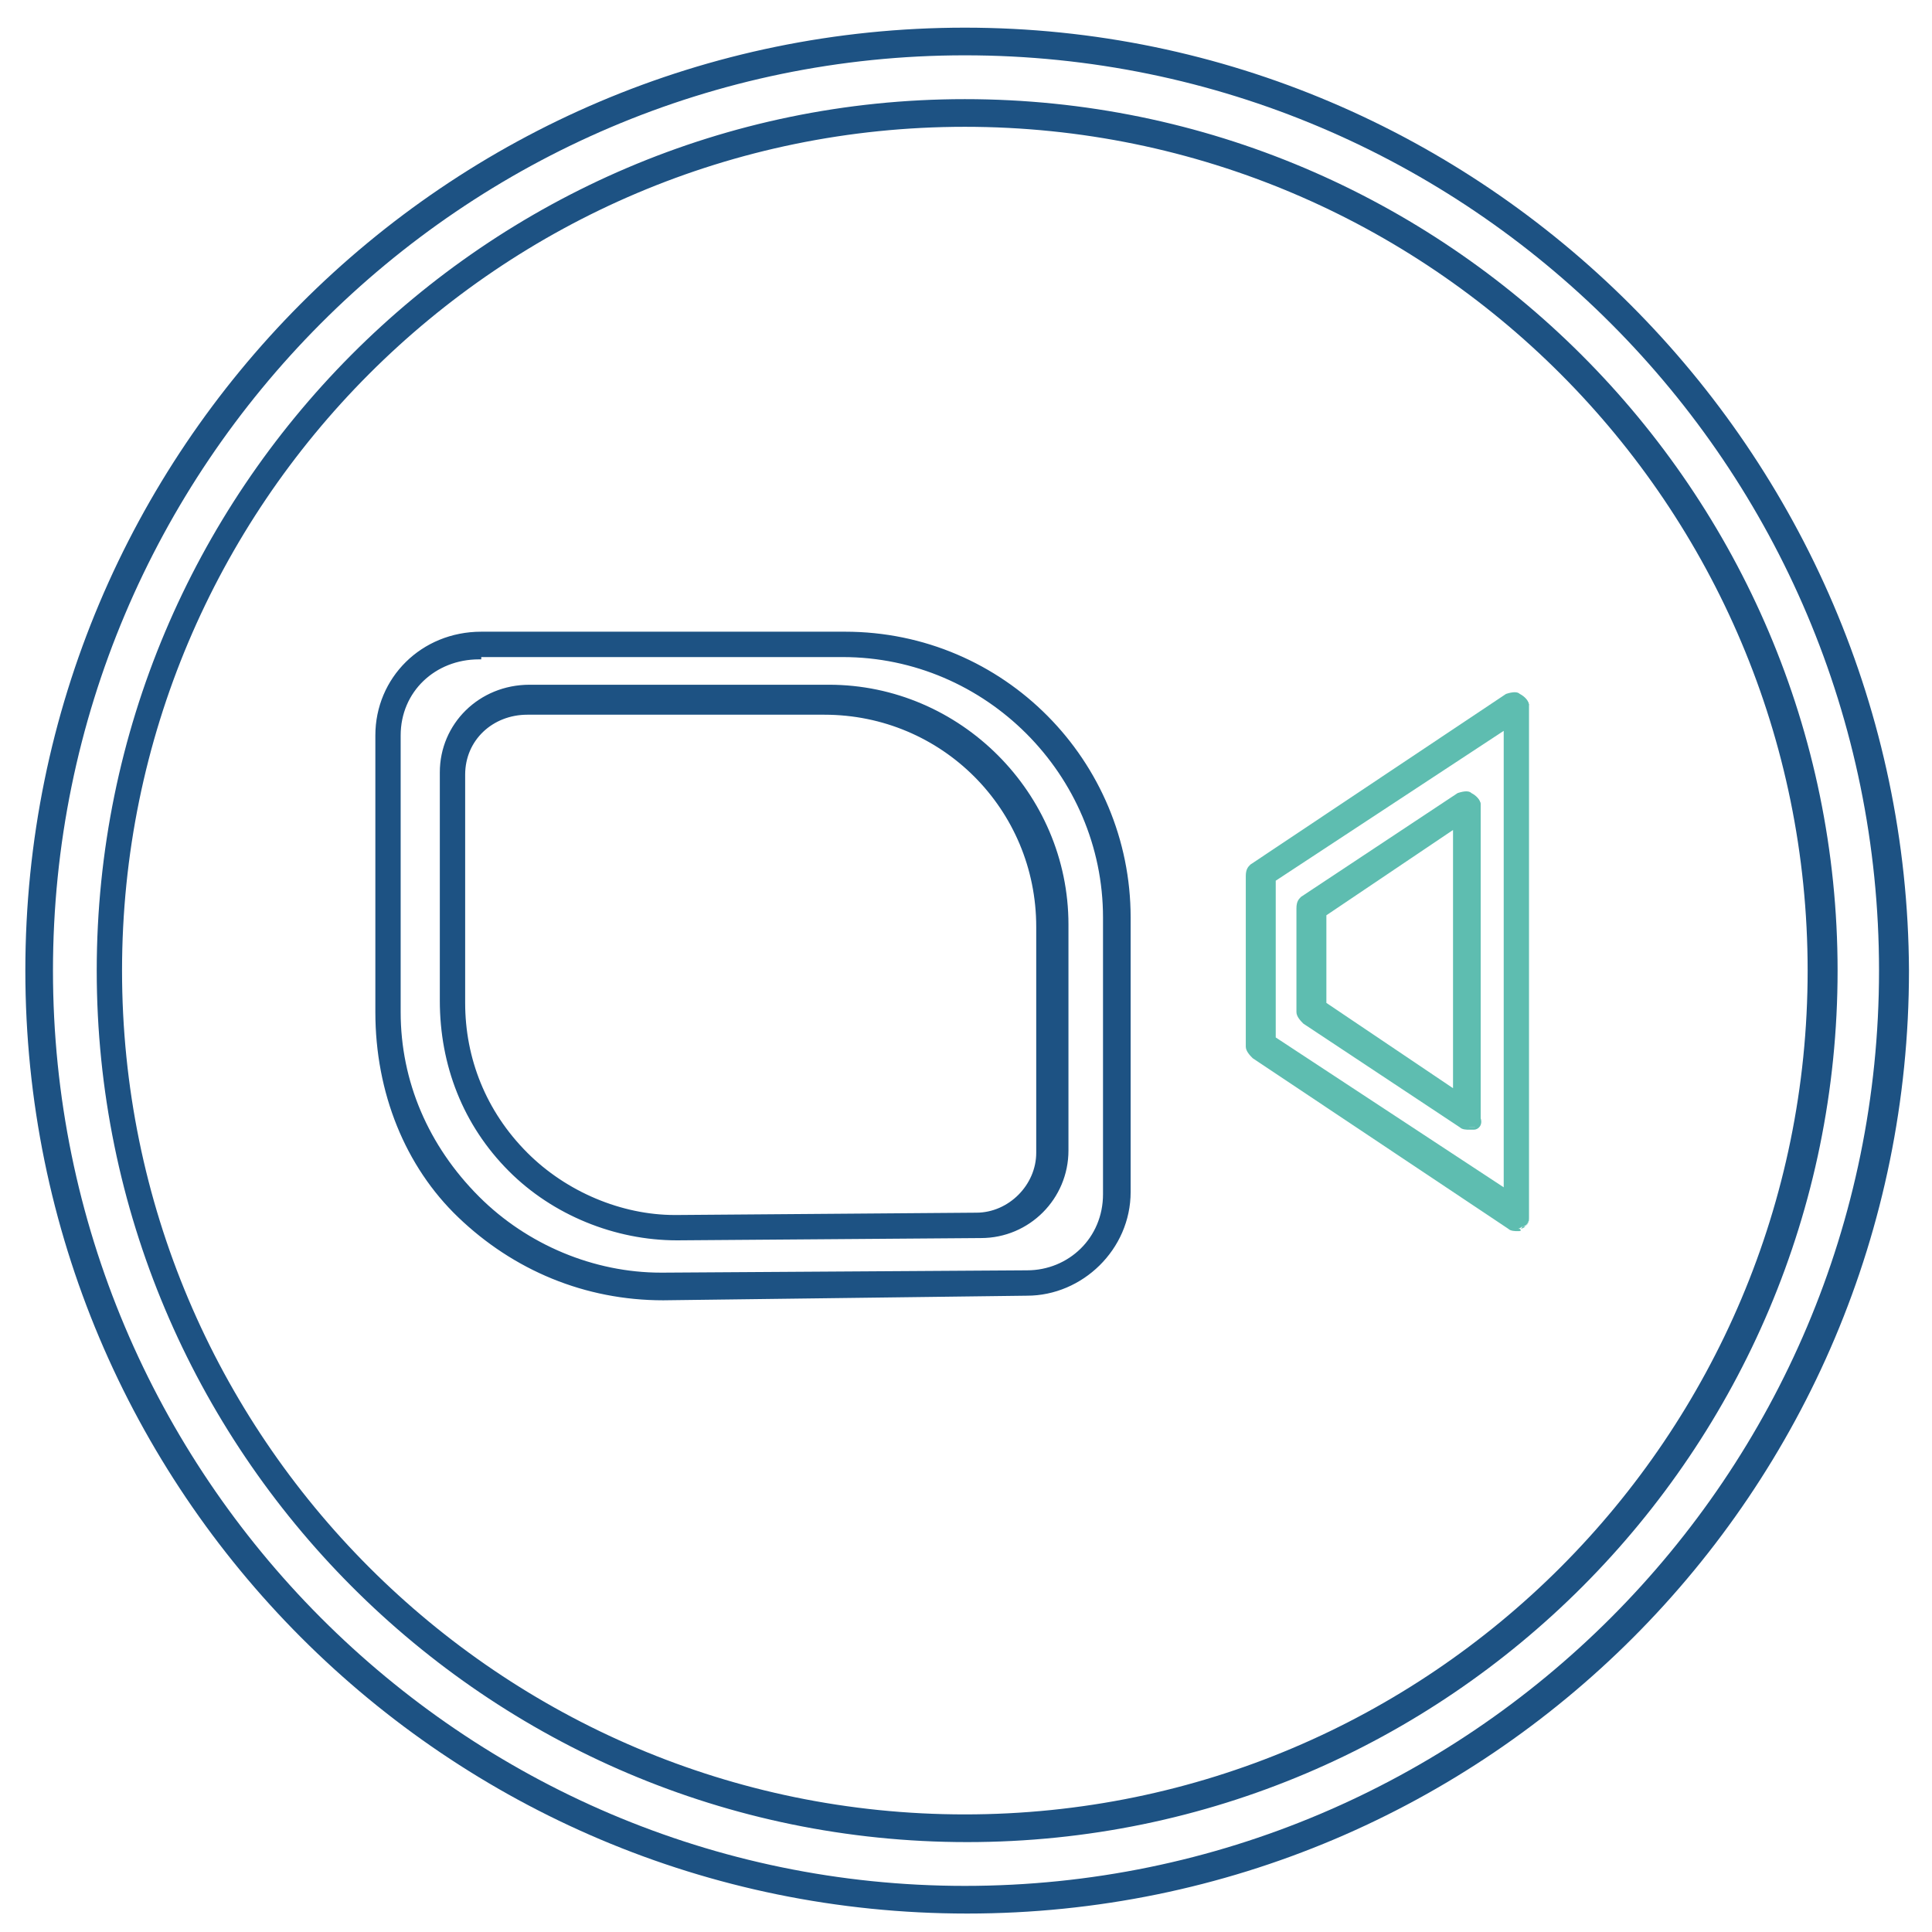
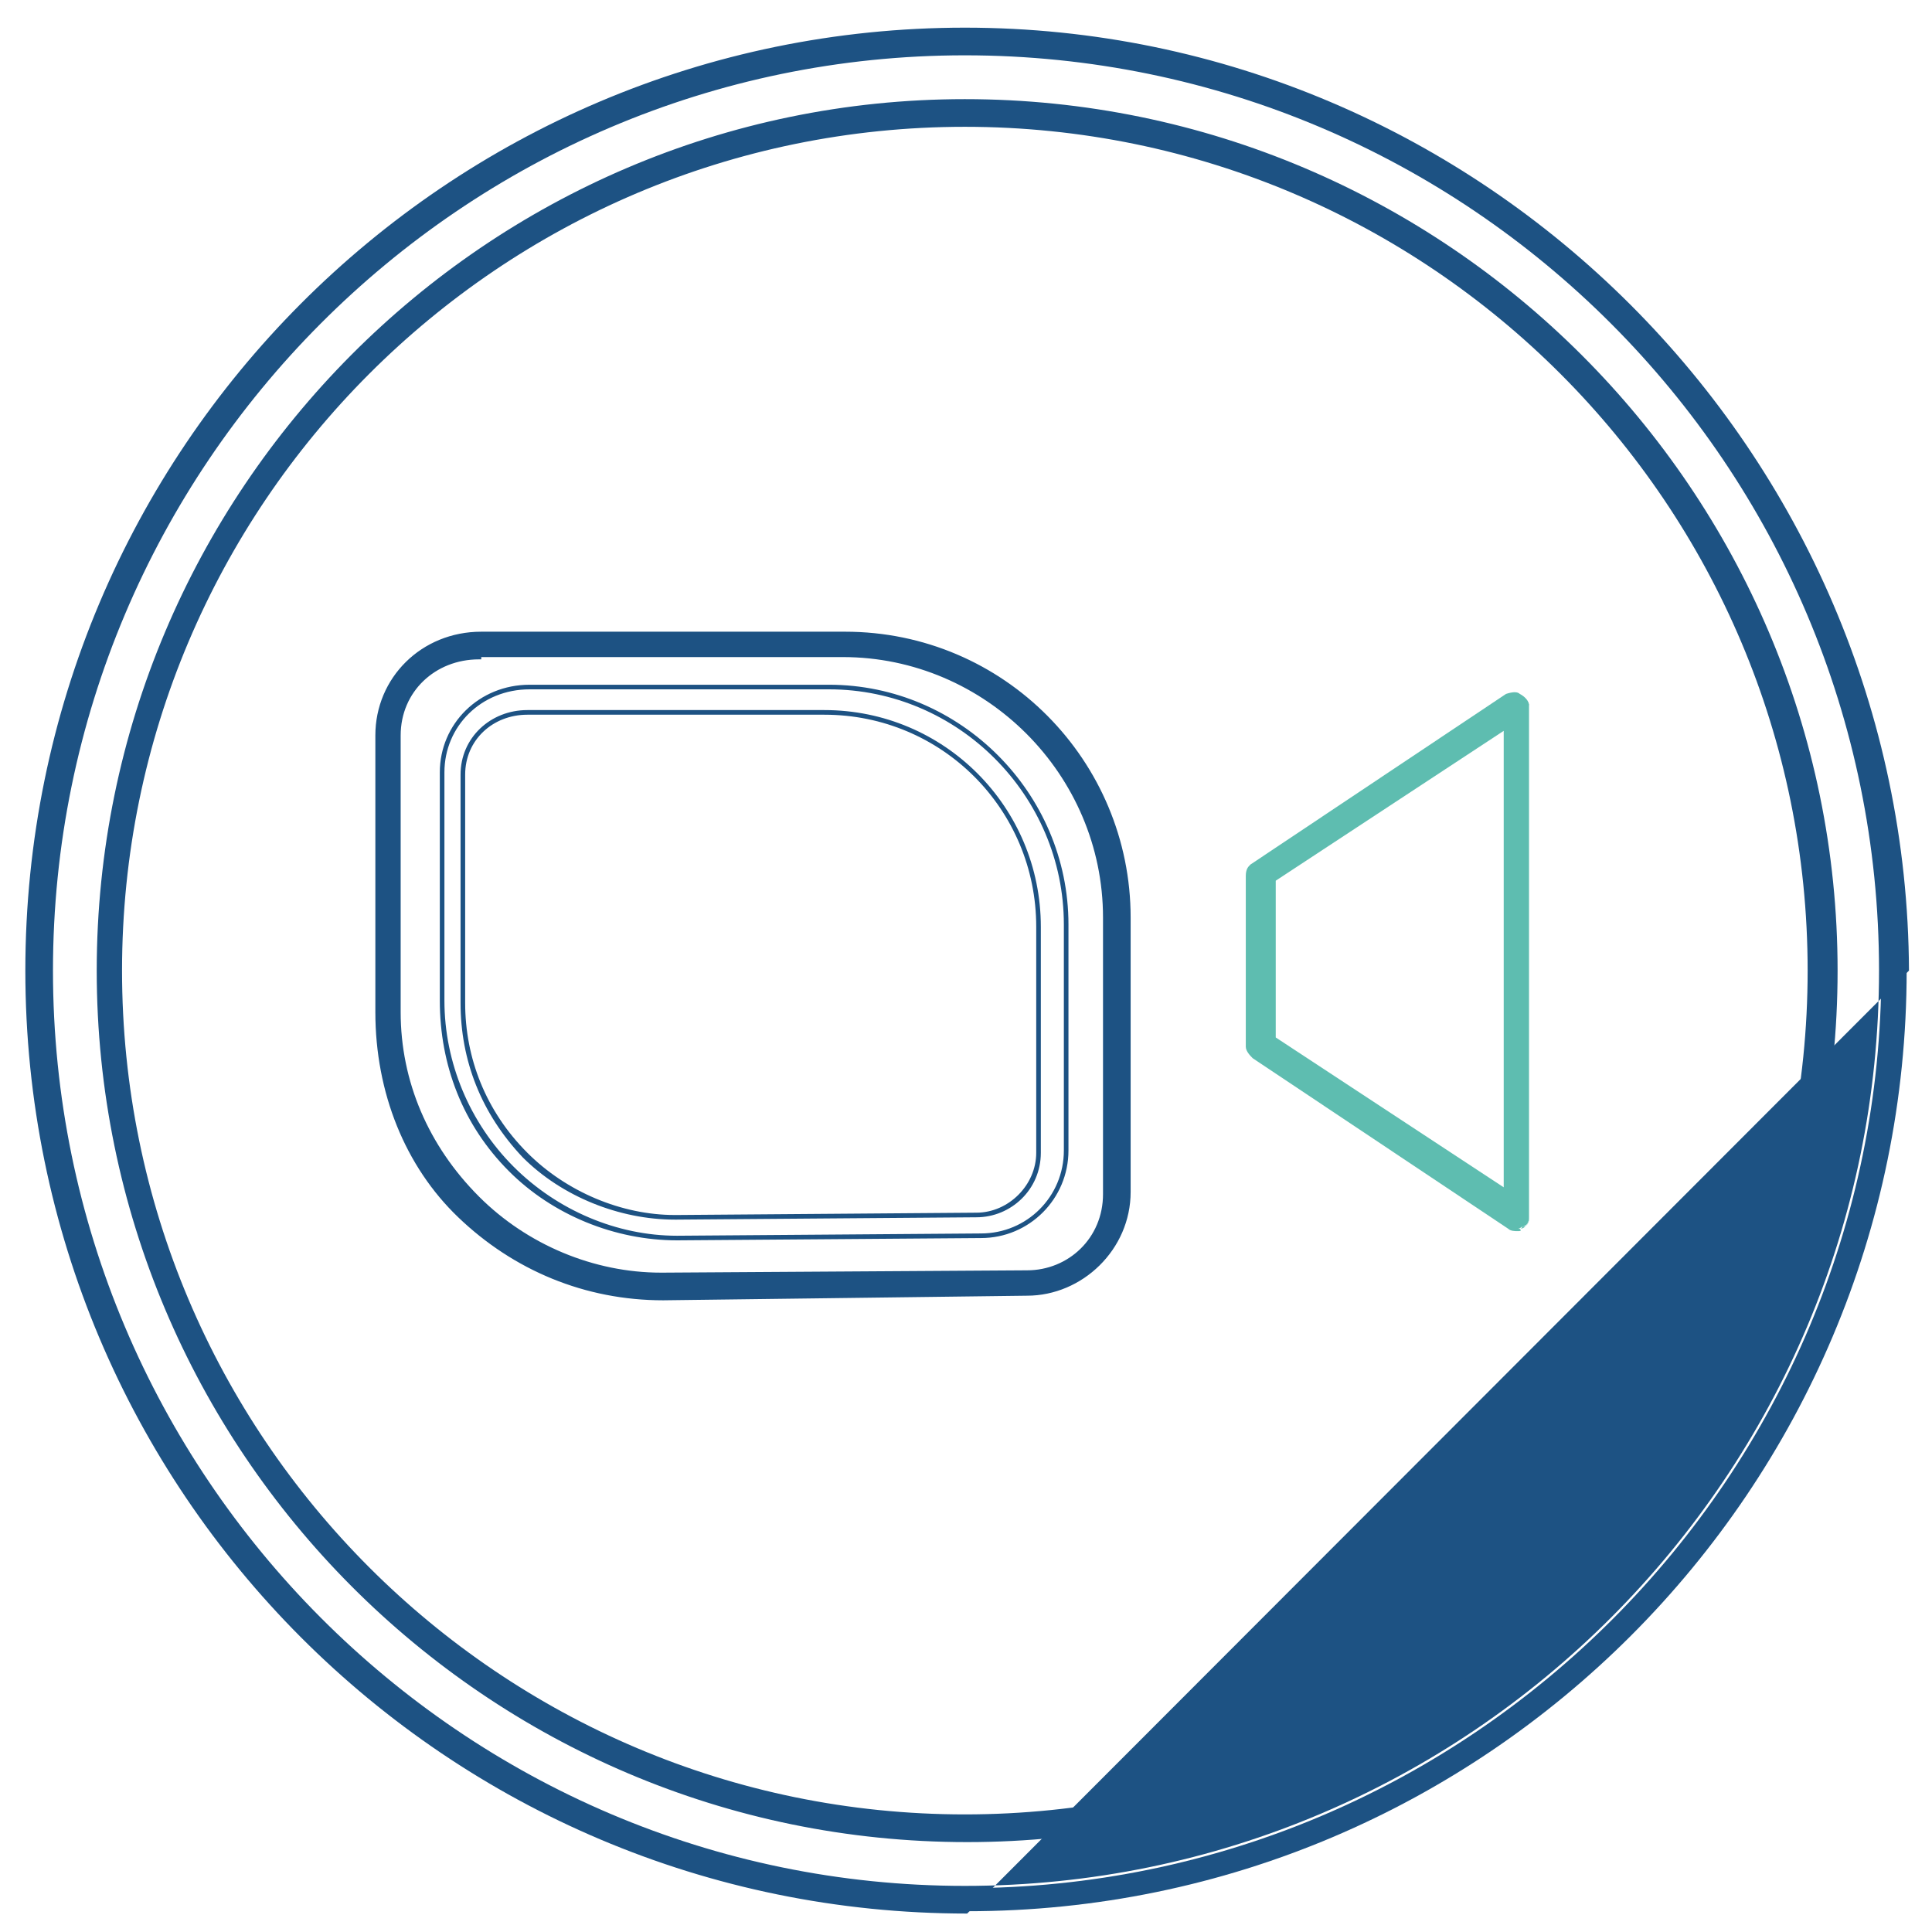
<svg xmlns="http://www.w3.org/2000/svg" width="60" height="60" viewBox="0 0 60 60" fill="none">
  <g clip-path="url(#clip0_1_7128)">
    <path d="M20.524 40.31C18.165 40.31 15.948 39.379 14.303 37.733C12.586 36.086 11.728 33.795 11.728 31.432V22.84C11.728 21.05 13.159 19.69 14.946 19.69H26.246C31.108 19.69 35.042 23.628 35.042 28.496V37.017C35.042 38.735 33.611 40.167 31.895 40.167L20.524 40.31C20.596 40.31 20.596 40.31 20.524 40.31ZM14.875 20.406C13.445 20.406 12.372 21.48 12.372 22.84V31.432C12.372 33.651 13.23 35.656 14.803 37.231C16.305 38.735 18.379 39.594 20.524 39.594H20.596L31.895 39.523C33.254 39.523 34.327 38.449 34.327 37.088V28.496C34.327 23.986 30.679 20.334 26.174 20.334H14.875V20.406Z" fill="#1D5283" />
    <path d="M20.596 40.382C18.165 40.382 15.948 39.451 14.231 37.804C12.586 36.229 11.657 33.938 11.657 31.432V22.84C11.657 21.05 13.087 19.618 14.946 19.618H26.245C31.18 19.618 35.113 23.628 35.113 28.496V37.017C35.113 38.807 33.611 40.239 31.895 40.239L20.596 40.382ZM14.946 19.761C13.159 19.761 11.8 21.122 11.8 22.84V31.432C11.8 33.866 12.729 36.086 14.374 37.661C16.019 39.308 18.236 40.239 20.524 40.239L31.895 40.096C33.54 40.096 34.97 38.663 34.97 37.017V28.496C34.97 23.699 31.037 19.761 26.245 19.761H14.946ZM20.596 39.666H20.524C18.379 39.666 16.234 38.807 14.732 37.303C13.159 35.728 12.3 33.652 12.3 31.432V22.84C12.3 21.48 13.373 20.334 14.803 20.334V20.263H26.174C30.751 20.263 34.398 23.986 34.398 28.496V37.088C34.398 38.52 33.325 39.594 31.895 39.594L20.596 39.666ZM14.875 20.477C13.516 20.477 12.443 21.48 12.443 22.84V31.432C12.443 33.58 13.302 35.585 14.875 37.16C16.377 38.663 18.451 39.523 20.524 39.523H20.596L31.895 39.451C33.182 39.451 34.255 38.449 34.255 37.088V28.496C34.255 24.057 30.608 20.406 26.174 20.406H14.946V20.477H14.875Z" fill="#1D5283" />
-     <path d="M21.025 38.449C19.094 38.449 17.235 37.661 15.876 36.301C14.517 34.94 13.731 33.079 13.731 31.074V23.986C13.731 22.482 14.946 21.336 16.448 21.336H25.745C29.821 21.336 33.111 24.63 33.111 28.711V35.728C33.111 37.231 31.895 38.377 30.465 38.377L21.025 38.449ZM16.377 22.124C15.232 22.124 14.374 22.983 14.374 24.057V31.145C14.374 32.935 15.089 34.582 16.305 35.871C17.521 37.088 19.237 37.804 20.953 37.804C20.953 37.804 20.953 37.804 21.025 37.804L30.322 37.733C31.395 37.733 32.253 36.873 32.253 35.799V28.783C32.253 25.131 29.249 22.124 25.602 22.124H16.377Z" fill="#1D5283" />
    <path d="M21.025 38.52C19.094 38.52 17.163 37.733 15.805 36.372C14.374 34.94 13.659 33.079 13.659 31.074V23.986C13.659 22.482 14.875 21.265 16.448 21.265H25.745C29.821 21.265 33.182 24.63 33.182 28.711V35.728C33.182 37.231 31.967 38.449 30.465 38.449L21.025 38.52ZM16.448 21.408C14.946 21.408 13.802 22.554 13.802 23.986V31.074C13.802 33.007 14.589 34.869 15.947 36.229C17.306 37.59 19.166 38.377 21.025 38.377L30.465 38.306C31.895 38.306 33.039 37.16 33.039 35.728V28.711C33.039 24.702 29.75 21.408 25.745 21.408H16.448ZM21.025 37.876H20.953C19.237 37.876 17.449 37.16 16.234 35.943C14.946 34.582 14.303 32.935 14.303 31.146V24.057C14.303 22.912 15.232 22.052 16.377 22.052H25.602C29.321 22.052 32.324 25.06 32.324 28.783V35.8C32.324 36.945 31.395 37.804 30.322 37.804L21.025 37.876ZM16.377 22.196C15.304 22.196 14.446 22.983 14.446 24.057V31.146C14.446 32.864 15.089 34.511 16.377 35.8C17.592 37.017 19.309 37.733 20.953 37.733H21.025L30.322 37.661C31.323 37.661 32.181 36.802 32.181 35.8V28.783C32.181 25.131 29.249 22.196 25.602 22.196H16.377Z" fill="#1D5283" />
    <path d="M47.128 38.162C47.056 38.162 46.985 38.162 46.913 38.091L38.975 32.792C38.904 32.721 38.832 32.649 38.832 32.506V27.207C38.832 27.064 38.904 26.993 38.975 26.921L46.913 21.623C47.056 21.551 47.199 21.551 47.271 21.623C47.414 21.694 47.485 21.838 47.485 21.909V37.804C47.485 37.947 47.414 38.091 47.271 38.091C47.271 38.091 47.199 38.162 47.128 38.162ZM39.547 32.291L46.77 37.088V22.554L39.547 27.351V32.291Z" fill="#5EBDB0" />
    <path d="M47.128 38.234C47.056 38.234 46.913 38.234 46.842 38.162L38.904 32.864C38.832 32.792 38.689 32.649 38.689 32.506V27.208C38.689 26.993 38.761 26.921 38.832 26.85L46.77 21.551C46.985 21.48 47.128 21.48 47.199 21.551C47.342 21.623 47.485 21.766 47.485 21.909V37.804C47.485 38.019 47.342 38.162 47.199 38.162C47.271 38.234 47.199 38.234 47.128 38.234ZM47.128 21.695C47.056 21.695 47.056 21.695 46.985 21.766L39.047 27.064C38.975 27.136 38.975 27.136 38.975 27.279V32.578C38.975 32.649 39.047 32.721 39.118 32.792L47.056 38.091C47.128 38.162 47.128 38.162 47.199 38.162C47.199 38.162 47.271 38.162 47.271 38.091H47.342C47.414 38.091 47.485 37.947 47.485 37.876V21.909C47.485 21.909 47.414 21.766 47.342 21.695C47.199 21.695 47.128 21.695 47.128 21.695ZM46.842 37.231L39.404 32.291V27.279H39.476L46.842 22.41V37.231ZM39.619 32.219L46.699 36.873V22.697L39.619 27.351V32.219Z" fill="#5EBDB0" />
    <path d="M29.964 0.931C13.945 0.931 0.858 14.033 0.858 30.143C0.858 46.253 13.945 59.355 30.036 59.355C46.126 59.355 59.213 46.253 59.213 30.143C59.142 14.033 46.055 0.931 29.964 0.931ZM29.964 58.639C14.303 58.639 1.573 45.823 1.573 30.143C1.573 14.463 14.303 1.647 29.964 1.647C45.626 1.647 58.427 14.391 58.427 30.143C58.427 45.823 45.697 58.639 29.964 58.639Z" fill="#1D5283" />
-     <path d="M30.036 59.427C13.874 59.427 0.787 46.325 0.787 30.143C0.787 13.962 13.874 0.859 29.964 0.859C46.055 0.859 59.213 14.033 59.285 30.143C59.285 46.325 46.198 59.427 30.036 59.427ZM29.964 1.002C13.945 1.002 0.93 14.105 0.93 30.143C0.93 46.181 14.017 59.284 30.036 59.284C46.055 59.284 59.142 46.253 59.142 30.143C59.07 14.105 45.983 1.002 29.964 1.002ZM29.964 58.711C14.231 58.711 1.502 45.895 1.502 30.143C1.502 14.391 14.303 1.575 29.964 1.575C45.697 1.575 58.498 14.391 58.498 30.143C58.498 45.895 45.697 58.711 29.964 58.711ZM29.964 1.718C14.374 1.718 1.645 14.463 1.645 30.143C1.645 45.823 14.374 58.568 29.964 58.568C45.626 58.568 58.355 45.823 58.355 30.143C58.355 14.463 45.626 1.718 29.964 1.718Z" fill="#1D5283" />
+     <path d="M30.036 59.427C13.874 59.427 0.787 46.325 0.787 30.143C0.787 13.962 13.874 0.859 29.964 0.859C46.055 0.859 59.213 14.033 59.285 30.143ZM29.964 1.002C13.945 1.002 0.93 14.105 0.93 30.143C0.93 46.181 14.017 59.284 30.036 59.284C46.055 59.284 59.142 46.253 59.142 30.143C59.07 14.105 45.983 1.002 29.964 1.002ZM29.964 58.711C14.231 58.711 1.502 45.895 1.502 30.143C1.502 14.391 14.303 1.575 29.964 1.575C45.697 1.575 58.498 14.391 58.498 30.143C58.498 45.895 45.697 58.711 29.964 58.711ZM29.964 1.718C14.374 1.718 1.645 14.463 1.645 30.143C1.645 45.823 14.374 58.568 29.964 58.568C45.626 58.568 58.355 45.823 58.355 30.143C58.355 14.463 45.626 1.718 29.964 1.718Z" fill="#1D5283" />
    <path d="M29.964 3.15C15.161 3.15 3.075 15.25 3.075 30.143C3.075 45.036 15.161 57.136 30.036 57.136C44.911 57.136 56.996 45.036 56.996 30.143C56.996 15.25 44.839 3.15 29.964 3.15ZM29.964 56.42C15.518 56.42 3.719 44.606 3.719 30.143C3.719 15.68 15.518 3.866 29.964 3.866C44.41 3.866 56.21 15.68 56.21 30.143C56.21 44.606 44.481 56.42 29.964 56.42Z" fill="#1D5283" />
    <path d="M30.036 57.208C15.089 57.208 3.004 45.036 3.004 30.143C3.004 15.251 15.089 3.079 29.964 3.079C44.911 3.079 57.068 15.251 57.068 30.143C57.068 45.036 44.982 57.208 30.036 57.208ZM29.964 3.222C15.161 3.222 3.147 15.322 3.147 30.143C3.147 44.964 15.232 57.064 30.036 57.064C44.839 57.064 56.925 44.964 56.925 30.143C56.925 15.322 44.839 3.222 29.964 3.222ZM29.964 56.492C15.447 56.492 3.647 44.678 3.647 30.143C3.647 15.608 15.447 3.795 29.964 3.795C44.481 3.795 56.281 15.608 56.281 30.143C56.281 44.678 44.481 56.492 29.964 56.492ZM29.964 3.938C15.518 3.938 3.79 15.68 3.79 30.143C3.79 44.606 15.518 56.348 29.964 56.348C44.41 56.348 56.138 44.606 56.138 30.143C56.138 15.68 44.41 3.938 29.964 3.938Z" fill="#1D5283" />
-     <path d="M45.626 35.012C45.554 35.012 45.483 35.012 45.411 34.94L40.548 31.718C40.477 31.647 40.405 31.575 40.405 31.432V28.21C40.405 28.067 40.477 27.995 40.548 27.924L45.411 24.702C45.554 24.63 45.697 24.63 45.769 24.702C45.912 24.773 45.983 24.916 45.983 24.988V34.725C45.983 34.869 45.912 35.012 45.769 35.012C45.697 35.012 45.626 35.012 45.626 35.012ZM41.12 31.217L45.268 34.01V25.632L41.12 28.425V31.217Z" fill="#5EBDB0" />
-     <path d="M45.769 35.084H45.626C45.554 35.084 45.411 35.084 45.34 35.012L40.477 31.79C40.405 31.718 40.262 31.575 40.262 31.432V28.21C40.262 27.995 40.334 27.924 40.405 27.852L45.268 24.63C45.483 24.558 45.626 24.558 45.697 24.63C45.84 24.702 45.983 24.845 45.983 24.988V34.726C46.055 34.94 45.912 35.084 45.769 35.084ZM45.626 24.773C45.554 24.773 45.554 24.773 45.483 24.845L40.62 28.067C40.548 28.139 40.548 28.139 40.548 28.282V31.504C40.548 31.575 40.62 31.647 40.691 31.718L45.554 34.94C45.626 35.012 45.626 35.012 45.697 35.012H45.769C45.84 35.012 45.912 34.869 45.912 34.797V24.988C45.912 24.988 45.84 24.845 45.769 24.773C45.697 24.773 45.626 24.773 45.626 24.773ZM45.34 34.153L41.049 31.217V28.353H41.12L45.411 25.489V34.153H45.34ZM41.192 31.146L45.125 33.795V25.776L41.192 28.425V31.146Z" fill="#5EBDB0" />
  </g>
  <defs>
    <clipPath id="clip0_1_7128">
      <rect width="60" height="60" fill="white" />
    </clipPath>
  </defs>
</svg>